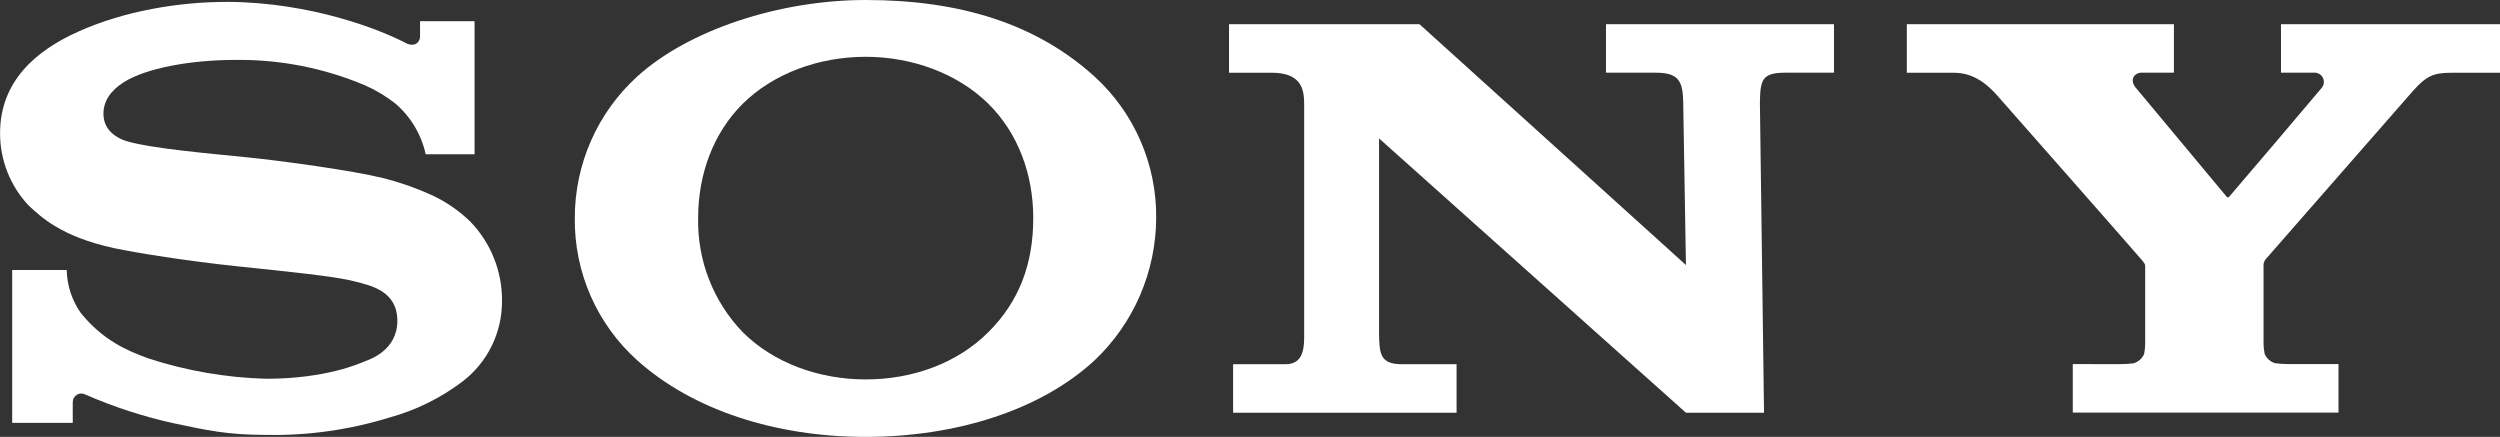
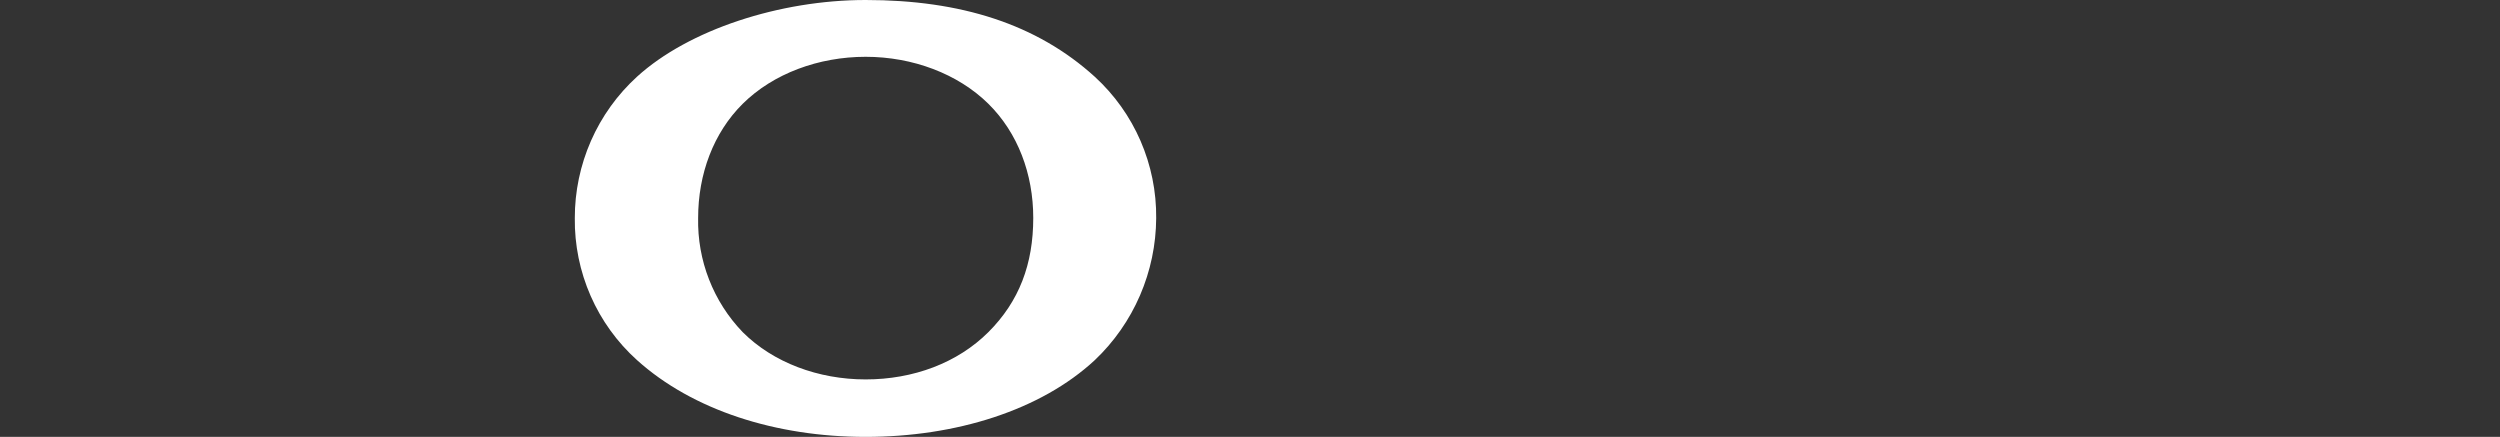
<svg xmlns="http://www.w3.org/2000/svg" fill="none" height="18" viewBox="0 0 103 18" width="103">
  <rect x="0" y="0" width="103" height="18" fill="#333333" stroke="none" />
  <g fill="#fff">
-     <path d="m9.345.078c-1.979 0-4.227.372-6.126 1.227-1.772.794-3.216 2.068-3.216 4.181-.003 1.107.417 2.172 1.174 2.978.513.475 1.34 1.28 3.5 1.755.966.204 3.03.534 5.086.751 2.056.217 4.049.409 4.866.628.649.166 1.742.391 1.742 1.618 0 1.227-1.149 1.595-1.35 1.675s-1.581.714-4.059.714c-1.642-.046-3.27-.326-4.833-.833-.925-.331-1.895-.767-2.799-1.874-.365-.521-.568-1.139-.582-1.775h-2.246v6.3h2.495v-.853c-0-.063.016-.126.048-.18.032-.055.077-.1.132-.132.055-.031.117-.047.18-.046.063.001.125.019.179.051 1.175.512 2.398.908 3.651 1.182 1.311.274 2.158.473 3.788.473 1.719.033 3.433-.21 5.076-.718 1.091-.3 2.115-.806 3.016-1.491.507-.39.916-.892 1.197-1.468.28-.575.423-1.208.419-1.848.009-1.216-.46-2.387-1.304-3.261-.47-.457-1.014-.829-1.609-1.102-.64-.29-1.304-.522-1.985-.694-1.295-.317-4.202-.714-5.593-.853-1.458-.151-3.988-.362-4.999-.675-.306-.096-.931-.392-.931-1.119 0-.517.286-.955.849-1.309.896-.563 2.706-.912 4.592-.912 1.826-.022 3.638.332 5.321 1.041.452.198.878.452 1.266.757.633.541 1.071 1.276 1.248 2.09h2.015v-5.484h-2.246v.636c0 .205-.204.475-.613.252-1.013-.528-3.859-1.669-7.349-1.684z" />
    <path d="m35.664 0c-3.539 0-7.296 1.227-9.419 3.16-.809.738-1.456 1.638-1.897 2.642-.441 1.004-.668 2.089-.666 3.186-.013 1.101.209 2.193.651 3.201.442 1.008 1.093 1.911 1.911 2.647 2.287 2.06 5.717 3.164 9.419 3.164 3.708 0 7.212-1.092 9.444-3.164.794-.753 1.427-1.66 1.861-2.665.434-1.005.661-2.088.667-3.183.011-1.094-.209-2.178-.644-3.182s-1.077-1.903-1.884-2.642c-2.395-2.176-5.529-3.164-9.444-3.164zm0 2.34c1.936 0 3.8.698 5.056 1.935 1.215 1.199 1.85 2.892 1.85 4.705 0 1.898-.578 3.436-1.85 4.705s-3.093 1.947-5.056 1.947c-1.948 0-3.808-.693-5.064-1.947-.601-.624-1.072-1.361-1.387-2.169-.315-.807-.468-1.669-.45-2.536 0-1.804.627-3.504 1.838-4.705 1.256-1.244 3.128-1.935 5.064-1.935z" />
-     <path d="m50.636.996v2h1.748c1.262 0 1.348.704 1.348 1.318v9.362c0 .56.032 1.33-.772 1.33h-2.156v1.998h9.207v-1.998h-2.246c-.896 0-.937-.411-.948-1.284v-8.02l12.645 11.303h3.216l-.17-12.766c.016-.933.073-1.244 1.037-1.244h2.015v-1.998h-9.393v1.998h2.063c.948 0 1.106.366 1.119 1.244l.112 6.68-10.977-9.922z" />
-     <path d="m78.561.998v2h1.95c.851 0 1.411.538 1.73.886.255.286 5.87 6.664 6.005 6.832.135.168.135.17.135.276v3.16c-0.0.145-.015.289-.043.431-.04.092-.099.174-.174.24-.075.066-.163.116-.259.145-.184.023-.37.035-.555.035l-1.952-.003v2h10.948v-2h-2.06c-.184.001-.369-.011-.552-.035-.096-.029-.184-.078-.258-.144-.074-.066-.133-.148-.173-.24-.029-.142-.044-.286-.045-.431v-3.159c-.012-.104.014-.208.073-.294l6.075-6.942c.557-.622.848-.757 1.579-.757h2.015v-2h-9.023v1.996h1.362c.073-.004.146.012.209.048.064.036.116.089.15.154.034.065.05.138.044.211s-.033.143-.077.201c-.029.041-3.778 4.457-3.825 4.5s-.077.033-.112-.014c-.035-.047-3.739-4.486-3.739-4.486-.261-.321-.057-.614.249-.614h1.327v-1.996z" />
  </g>
</svg>